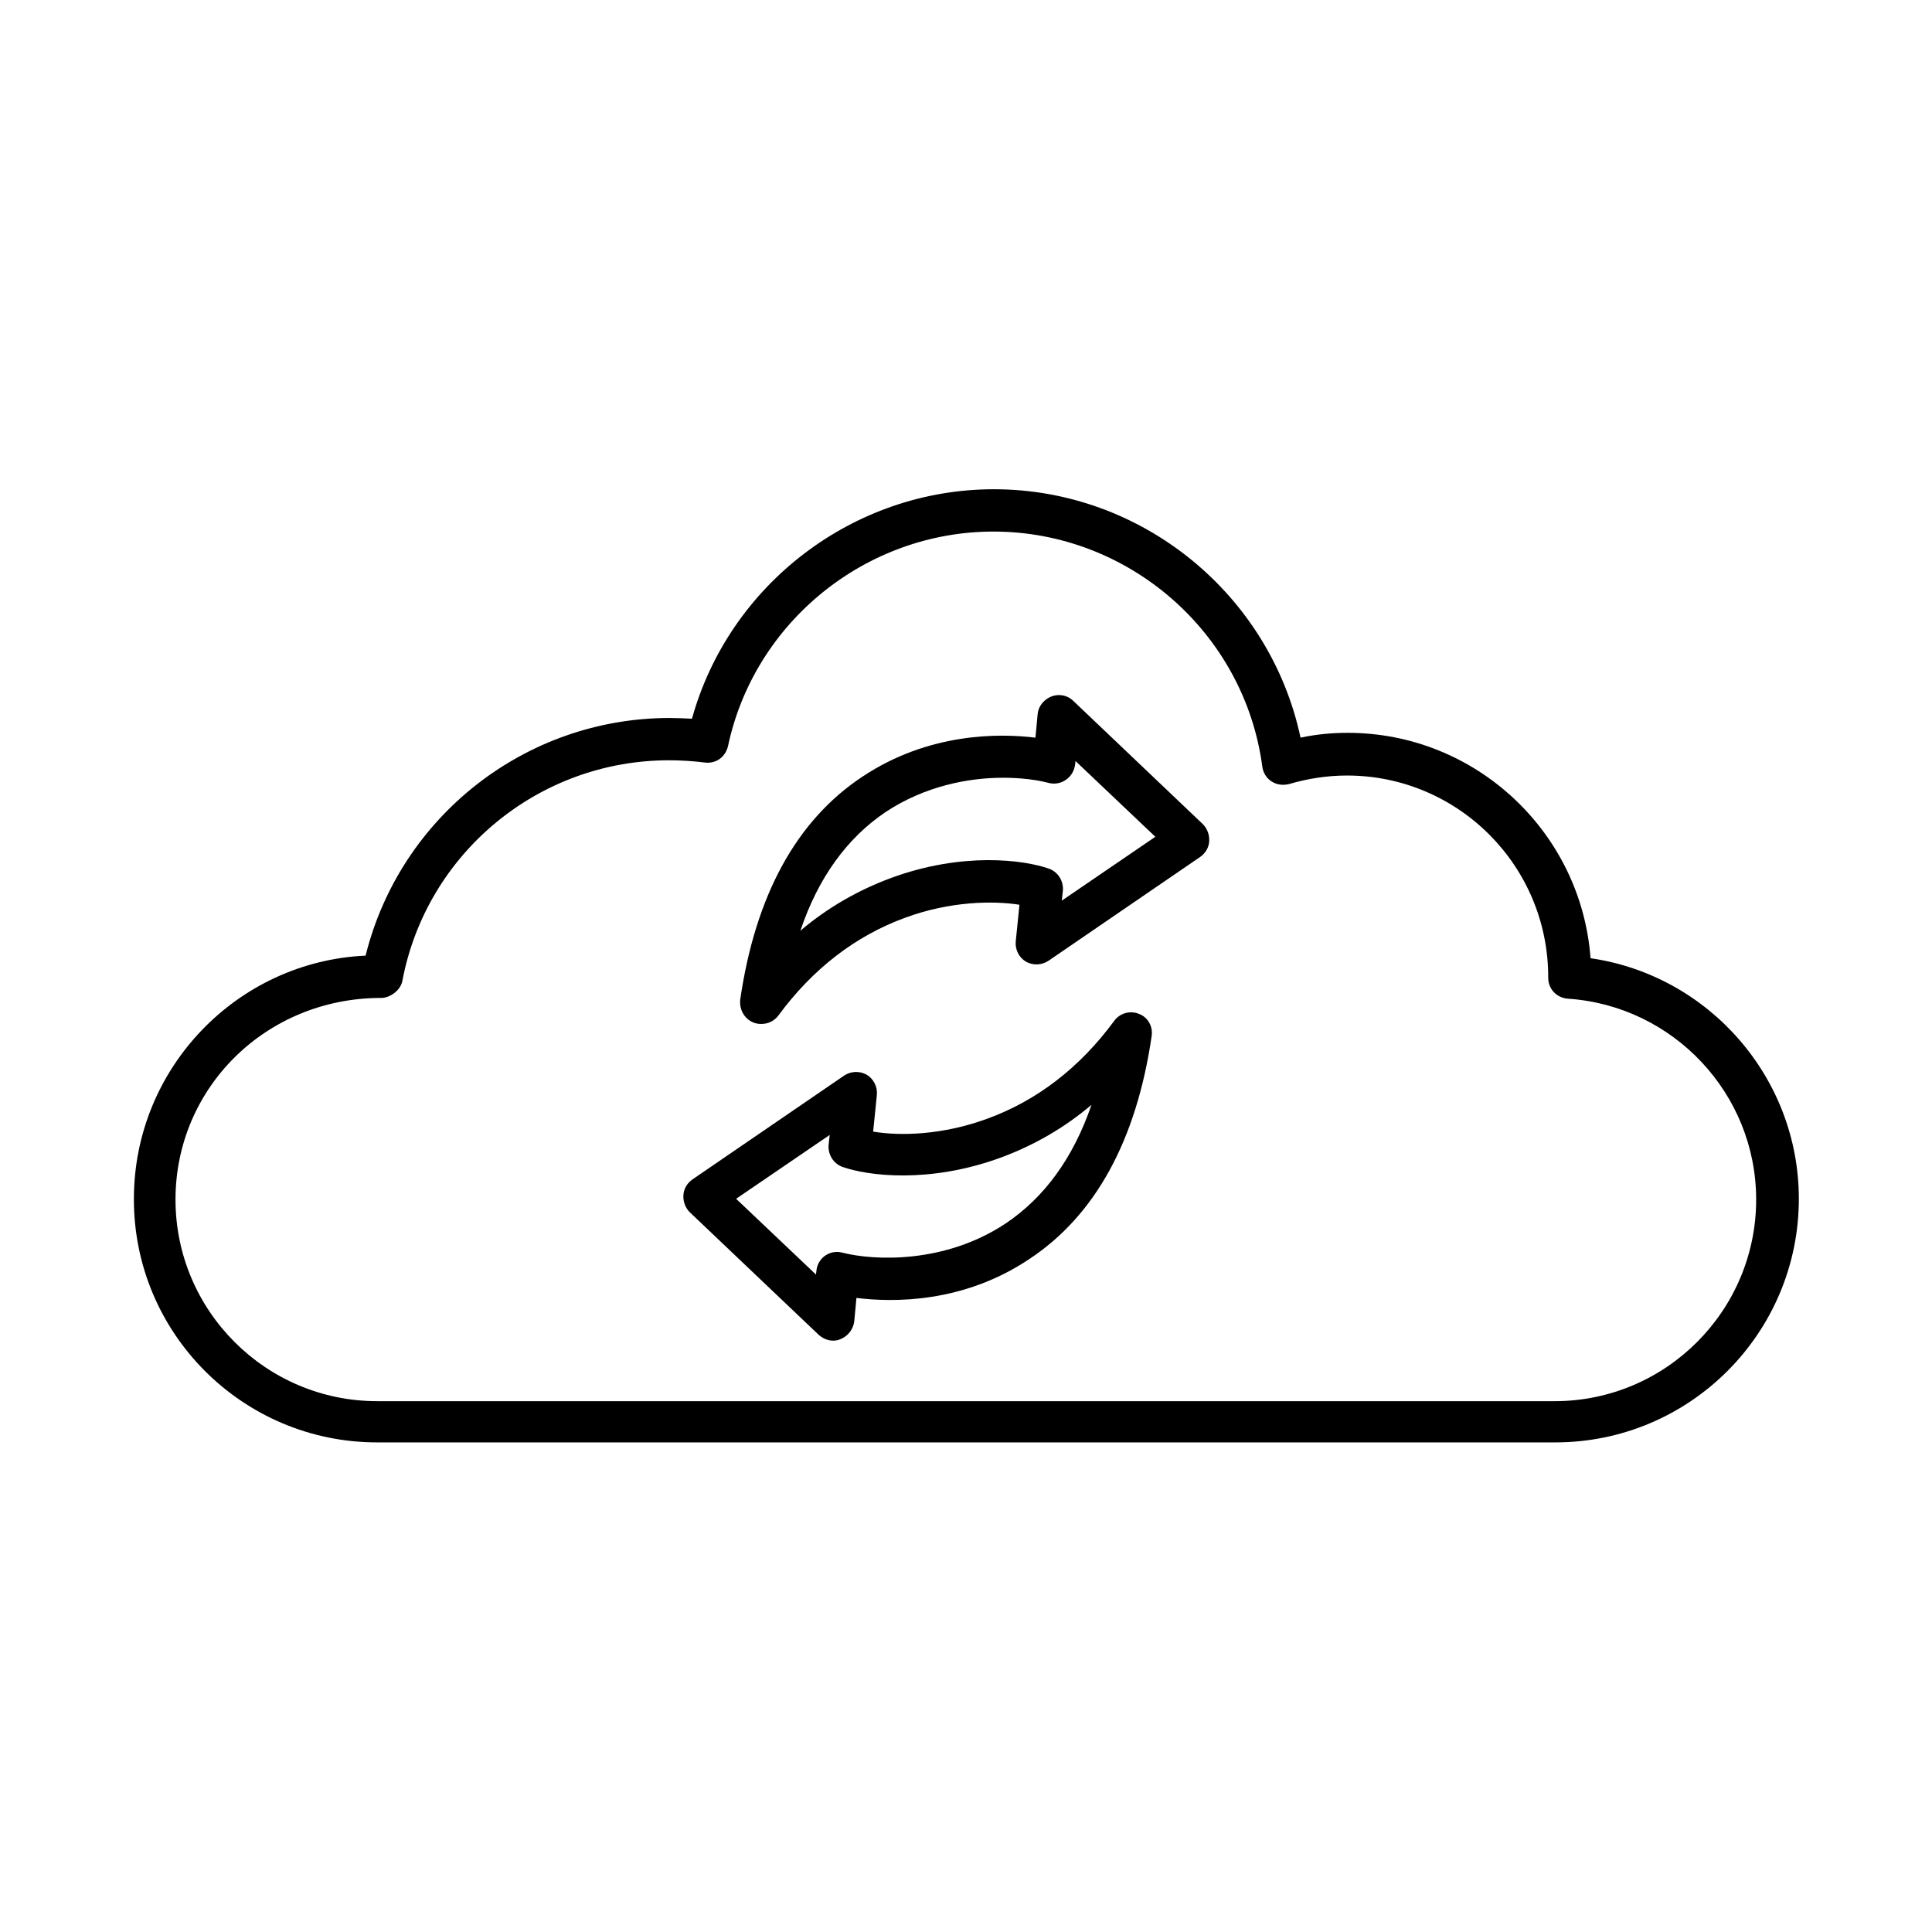
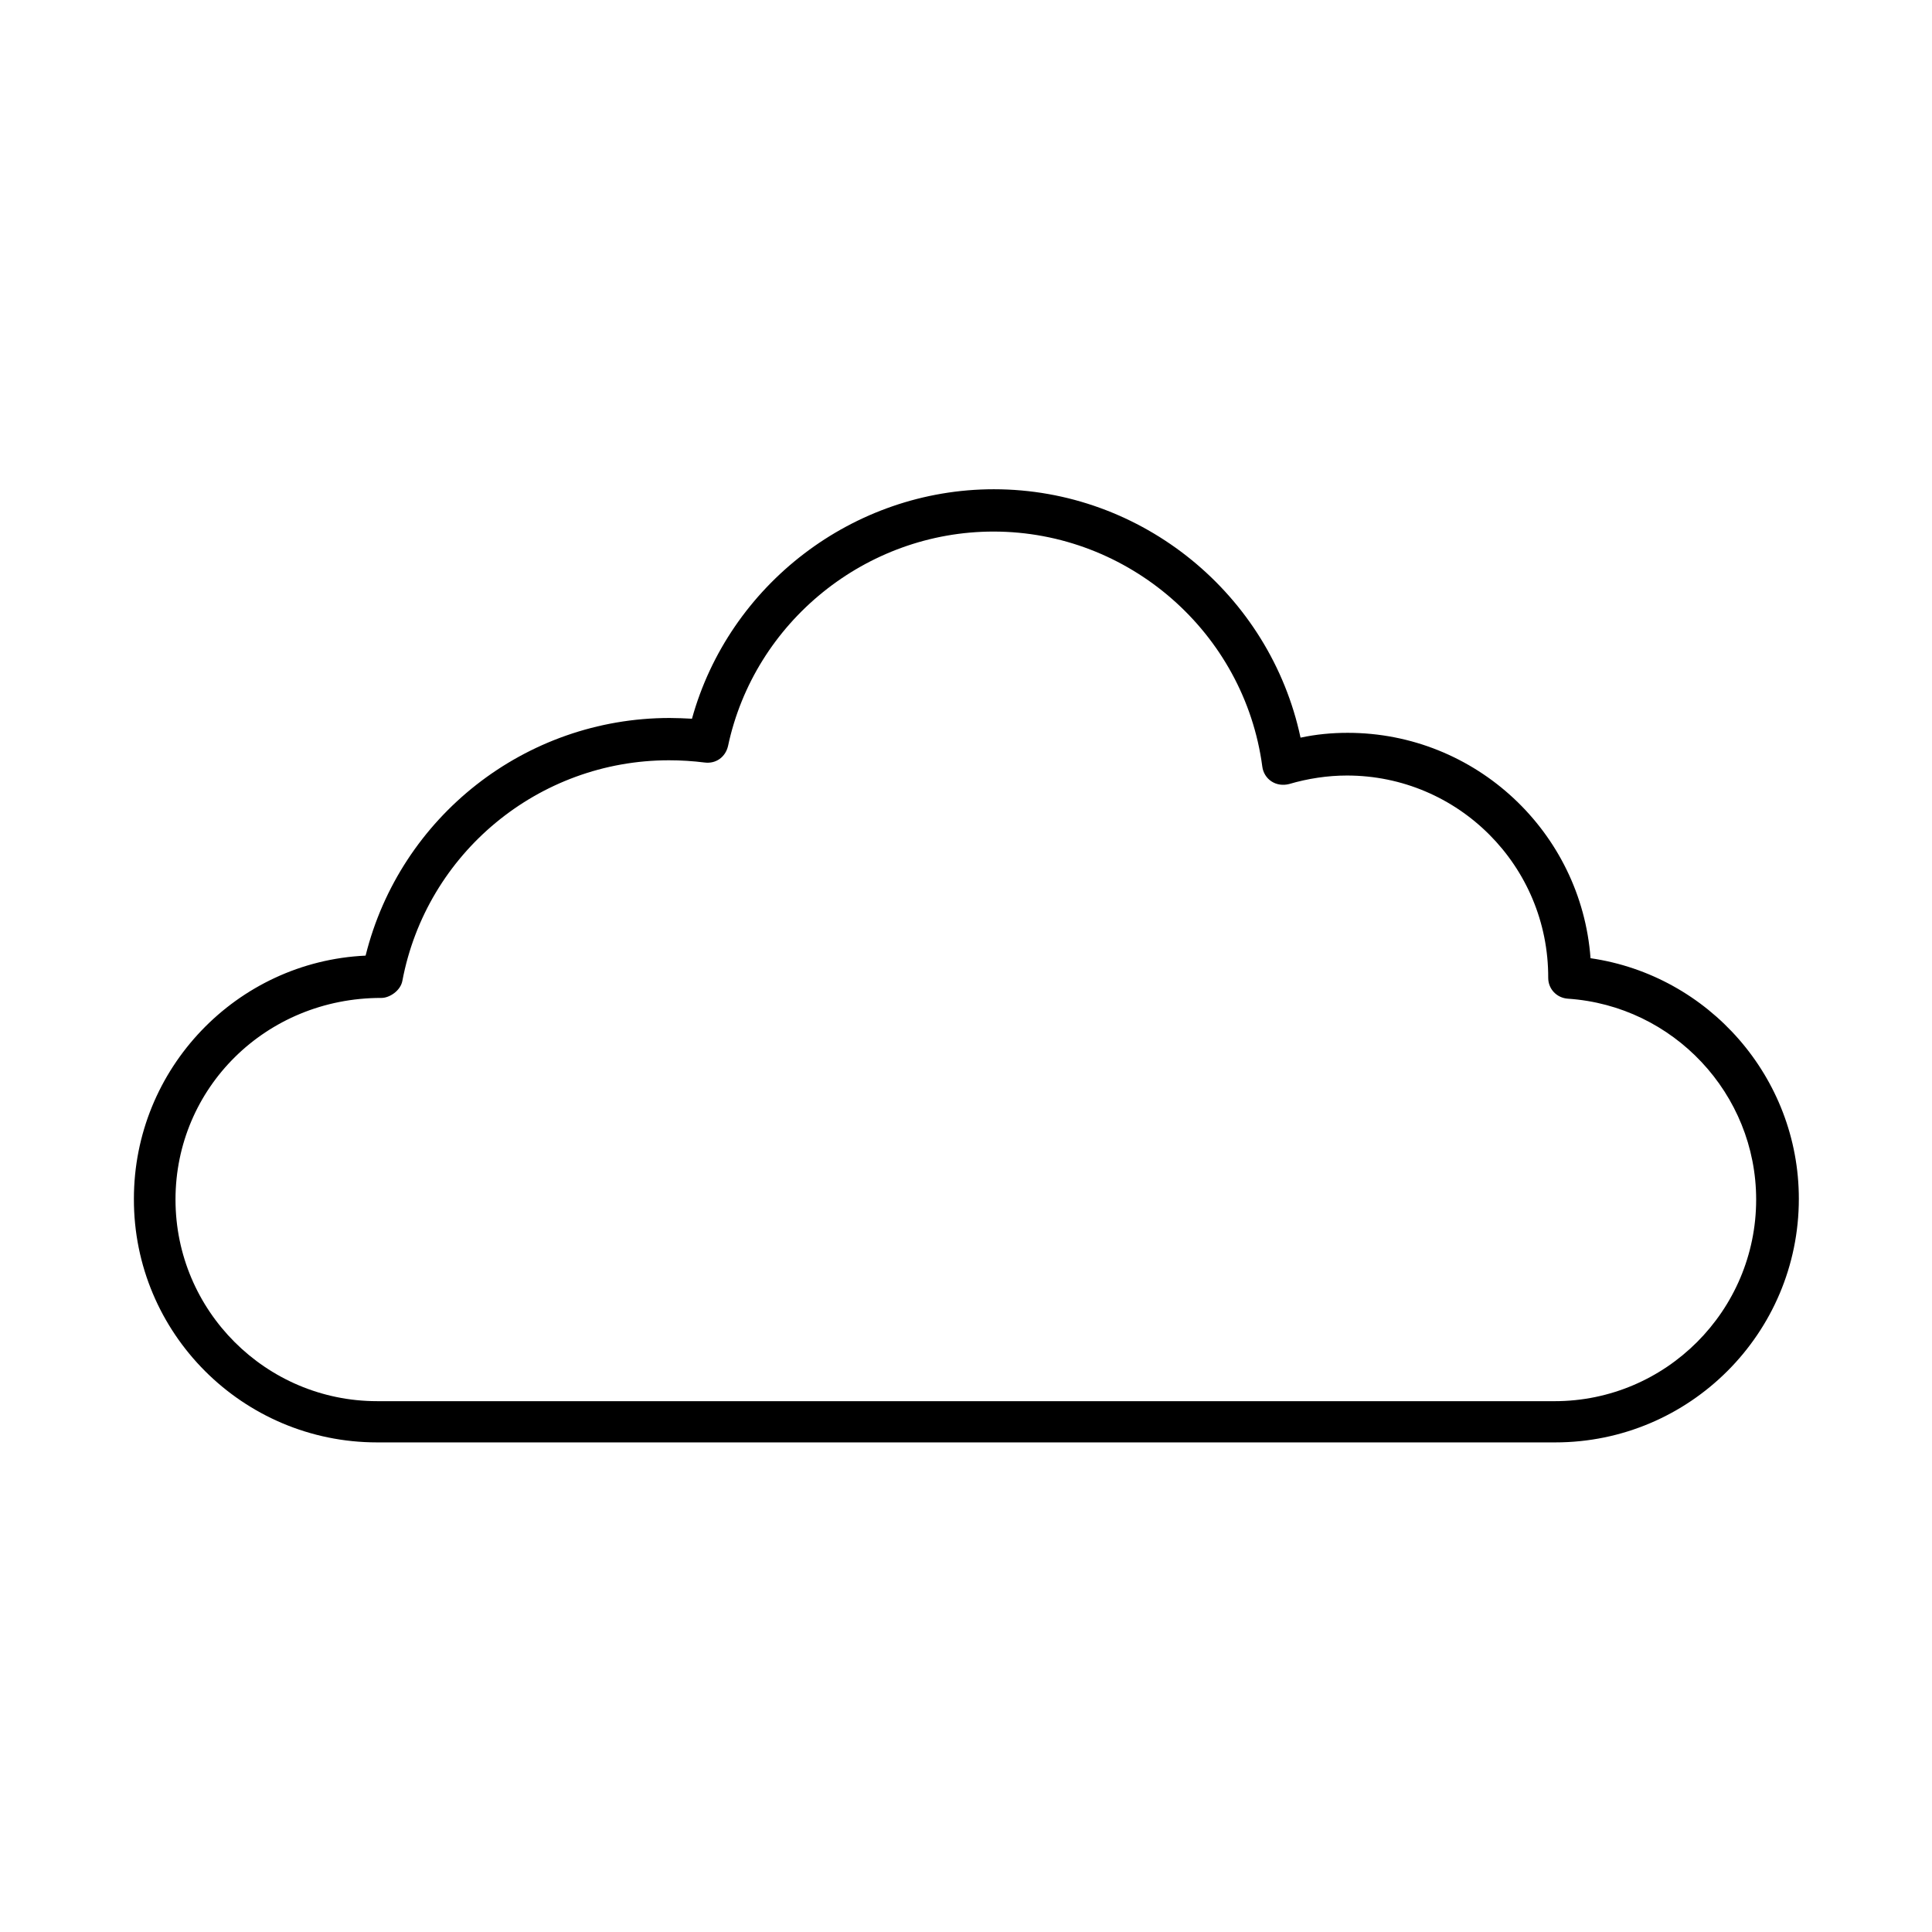
<svg xmlns="http://www.w3.org/2000/svg" fill="#000000" width="800px" height="800px" version="1.1" viewBox="144 144 512 512">
  <g>
    <path d="m243.94 526.25h312.22c35.621 0 64.551-28.93 64.551-64.551 0-32.176-23.91-59.238-55.203-63.762-2.461-33.359-30.406-59.73-64.355-59.73-4.231 0-8.363 0.395-12.496 1.277-8.07-37.883-41.918-65.828-81.277-65.828-37.293 0-70.16 25.289-80 60.812-1.969-0.098-3.938-0.195-5.902-0.195-38.277 0-71.438 26.176-80.59 62.977-34.145 1.574-61.402 29.914-61.402 64.453-0.098 35.617 28.832 64.547 64.453 64.547zm1.082-117.79h0.098c2.066 0 5.019-1.871 5.512-4.527 6.394-33.852 36.113-58.449 70.652-58.449 3.148 0 6.297 0.195 9.445 0.59 3.051 0.395 5.512-1.477 6.199-4.328 6.988-32.965 36.605-56.875 70.355-56.875 35.816 0 66.52 26.766 71.242 62.289 0.195 1.574 1.082 3.051 2.461 3.938 1.379 0.887 3.051 1.082 4.625 0.688 5.019-1.477 10.234-2.262 15.352-2.262 29.422 0 53.43 23.91 53.332 53.629 0 2.953 2.262 5.312 5.215 5.512 27.945 1.871 49.891 25.191 49.891 53.234 0 29.422-23.91 53.43-53.43 53.43l-312.03-0.004c-29.422 0-53.43-23.91-53.43-53.43-0.004-29.523 23.906-53.434 54.512-53.434z" />
-     <path d="m343.61 414.96c0.688 0.297 1.379 0.395 2.164 0.395 1.77 0 3.445-0.789 4.527-2.262 9.055-12.301 20.367-21.059 33.555-25.879 12.004-4.43 23.418-4.527 30.309-3.445l-0.984 9.742c-0.195 2.164 0.887 4.231 2.656 5.312 1.871 1.082 4.231 0.984 6.004-0.195l40.246-27.551c1.379-0.984 2.262-2.461 2.363-4.133 0.098-1.672-0.492-3.344-1.672-4.527l-34.34-32.668c-1.477-1.477-3.738-1.969-5.805-1.18-1.969 0.789-3.445 2.559-3.641 4.625 0 0-0.297 3.148-0.59 6.297-9.543-1.18-28.242-1.379-45.855 10.332-17.516 11.609-28.34 31.488-32.375 59.039-0.301 2.652 1.078 5.113 3.438 6.098zm35.129-55.793c10.43-6.887 21.941-9.055 31.094-9.055 4.922 0 9.152 0.59 12.102 1.379 1.574 0.395 3.246 0.098 4.625-0.887 1.379-0.984 2.164-2.461 2.363-4.035l0.098-0.887 21.156 20.074-24.797 16.926 0.297-2.656c0.195-2.559-1.277-4.922-3.641-5.805-6.691-2.363-22.926-4.527-41.918 2.461-8.758 3.246-16.828 7.871-24.008 13.973 4.723-14.074 12.398-24.602 22.629-31.488z" />
-     <path d="m360.93 497.71c1.082 0.984 2.461 1.574 3.836 1.574 0.688 0 1.277-0.098 1.969-0.395 1.969-0.789 3.344-2.559 3.641-4.625 0 0 0.297-3.246 0.59-6.297 9.645 1.18 28.242 1.477 45.855-10.332 17.516-11.609 28.34-31.488 32.375-59.039 0.395-2.559-0.984-5.019-3.344-5.902-2.363-0.984-5.117-0.195-6.594 1.871-9.055 12.301-20.367 21.059-33.555 25.879-12.004 4.43-23.32 4.625-30.309 3.445l0.984-9.742c0.195-2.164-0.887-4.231-2.656-5.312-1.871-1.082-4.231-0.984-6.004 0.195l-40.246 27.551c-1.379 0.984-2.262 2.461-2.363 4.133-0.098 1.672 0.492 3.344 1.672 4.527zm2.953-52.941-0.297 2.656c-0.195 2.559 1.277 4.922 3.641 5.805 6.691 2.363 22.926 4.527 42.016-2.461 8.758-3.246 16.828-7.871 24.008-13.973-4.82 14.07-12.496 24.602-22.828 31.488-16.039 10.629-34.734 9.84-43.199 7.676-2.953-0.789-5.902 0.984-6.691 3.836-0.098 0.297-0.098 0.395-0.297 1.969l-21.156-20.074z" />
  </g>
</svg>